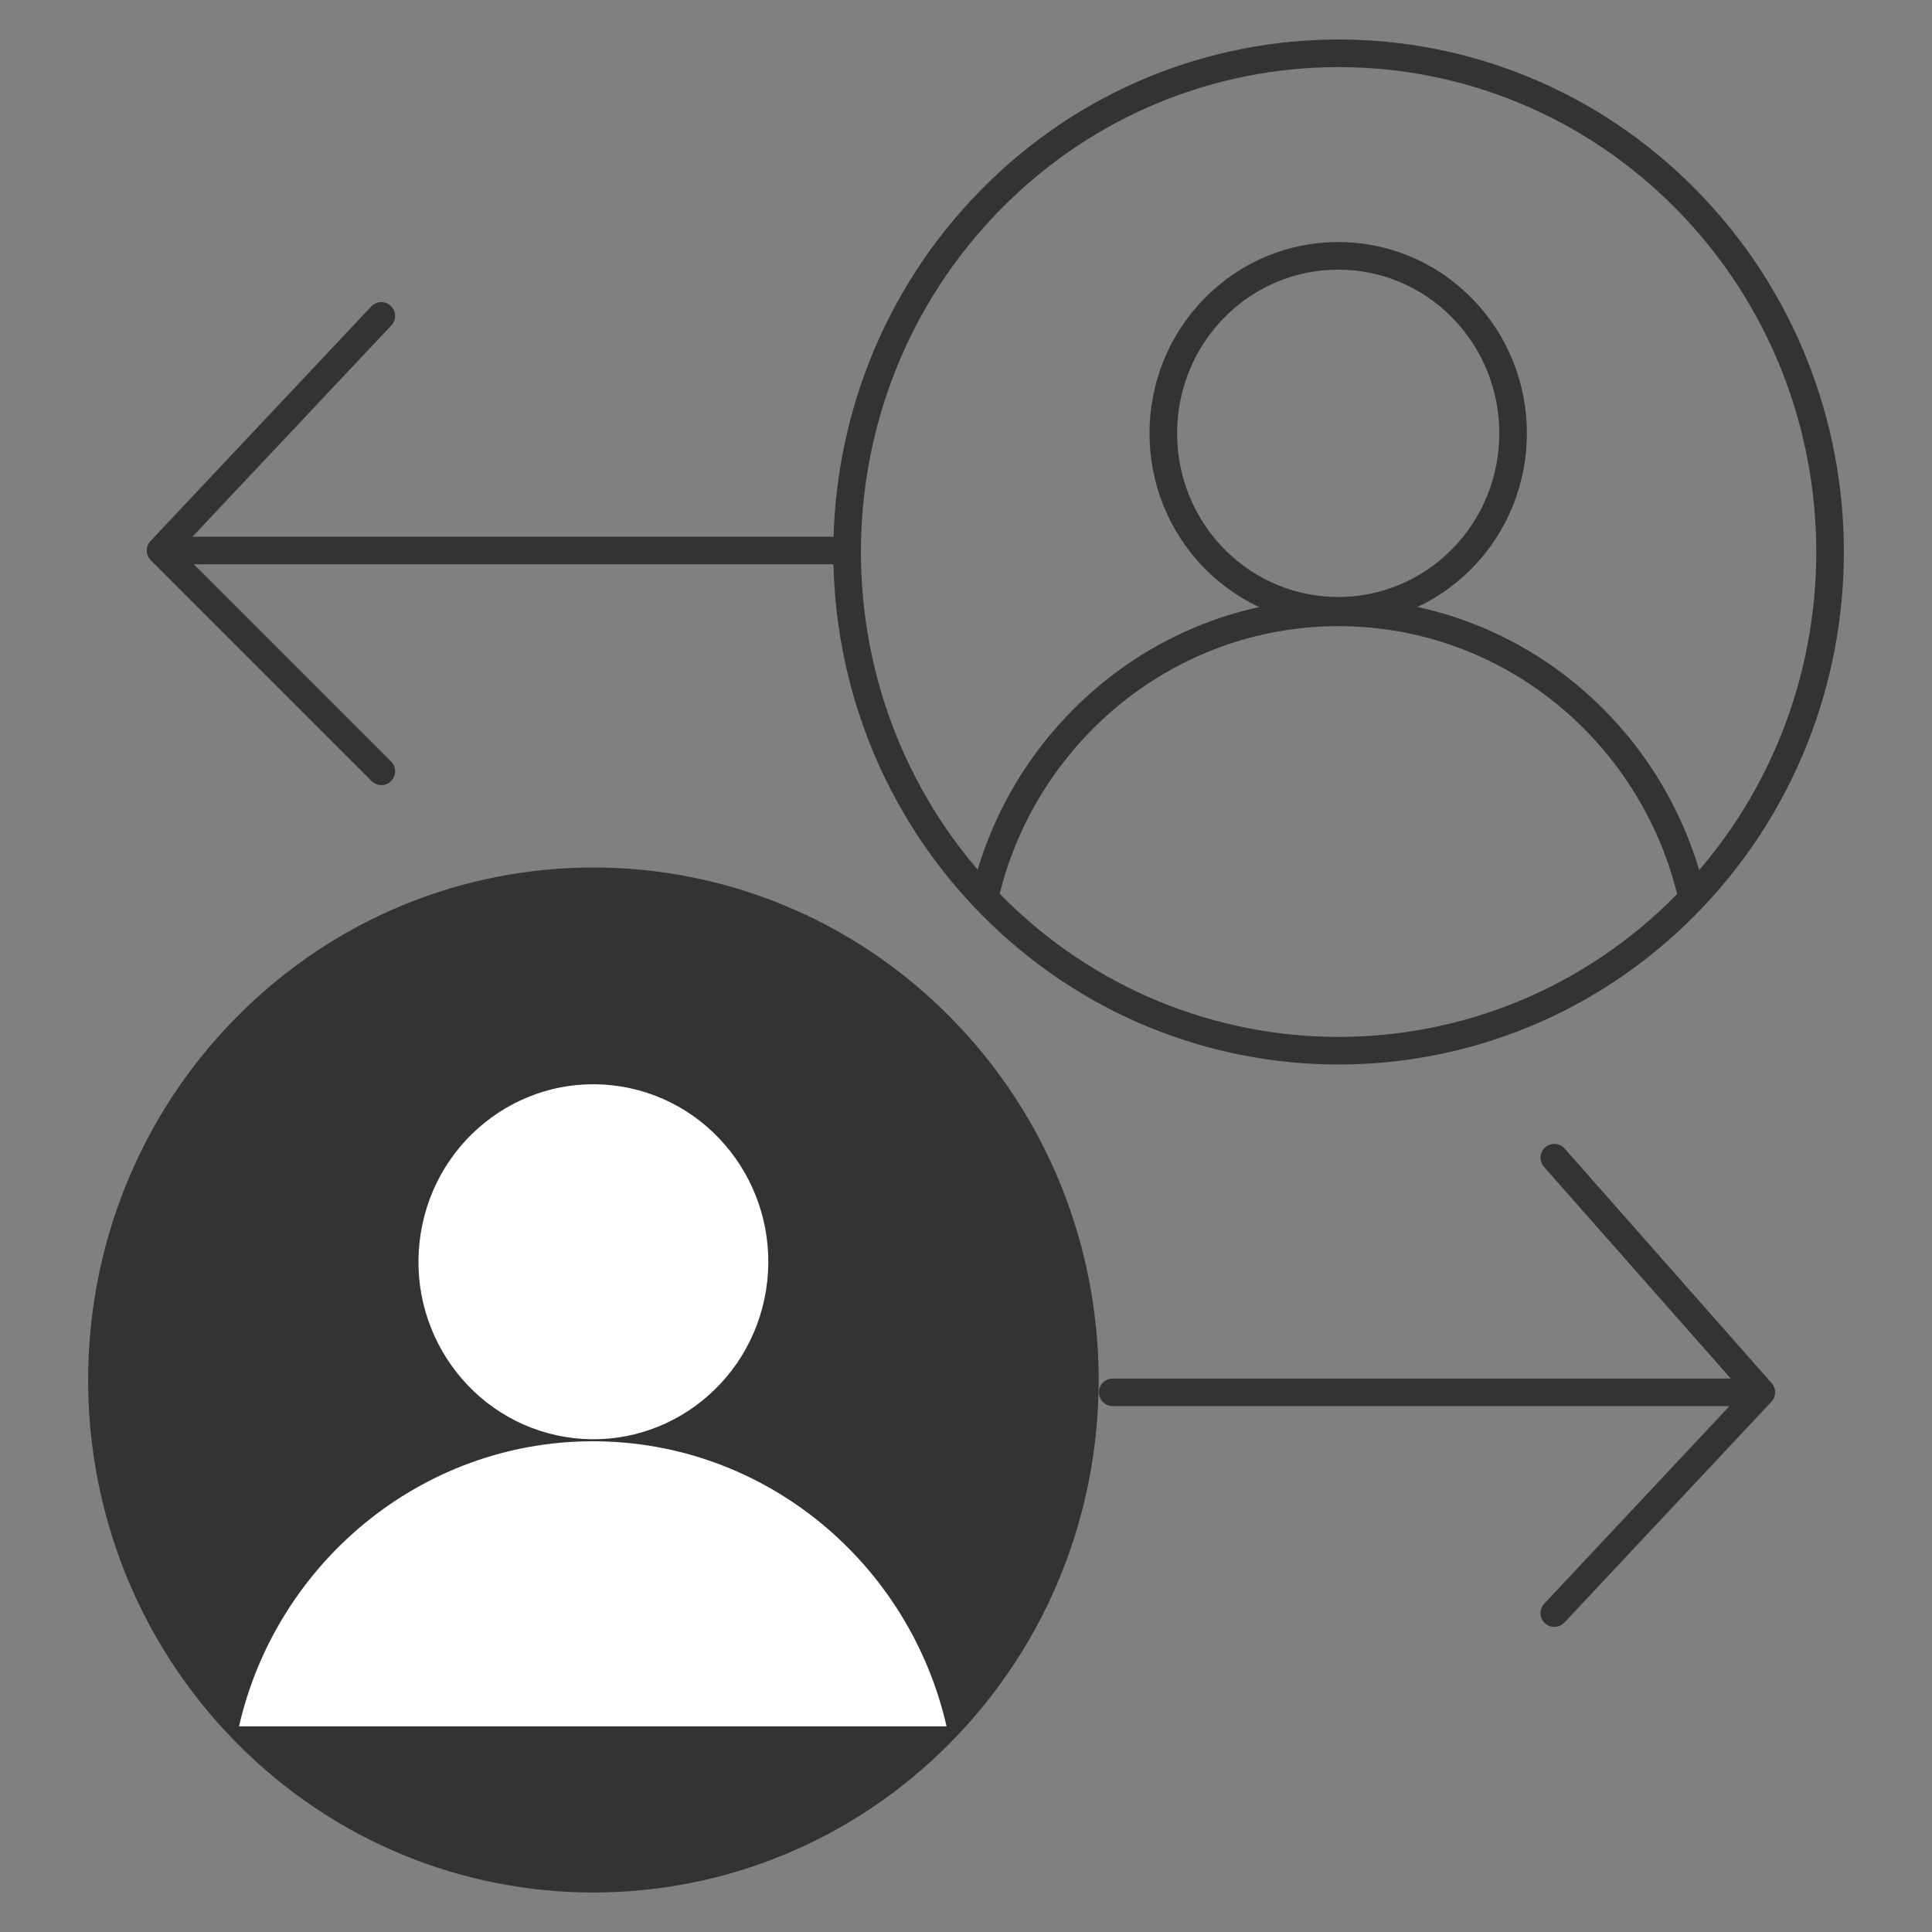
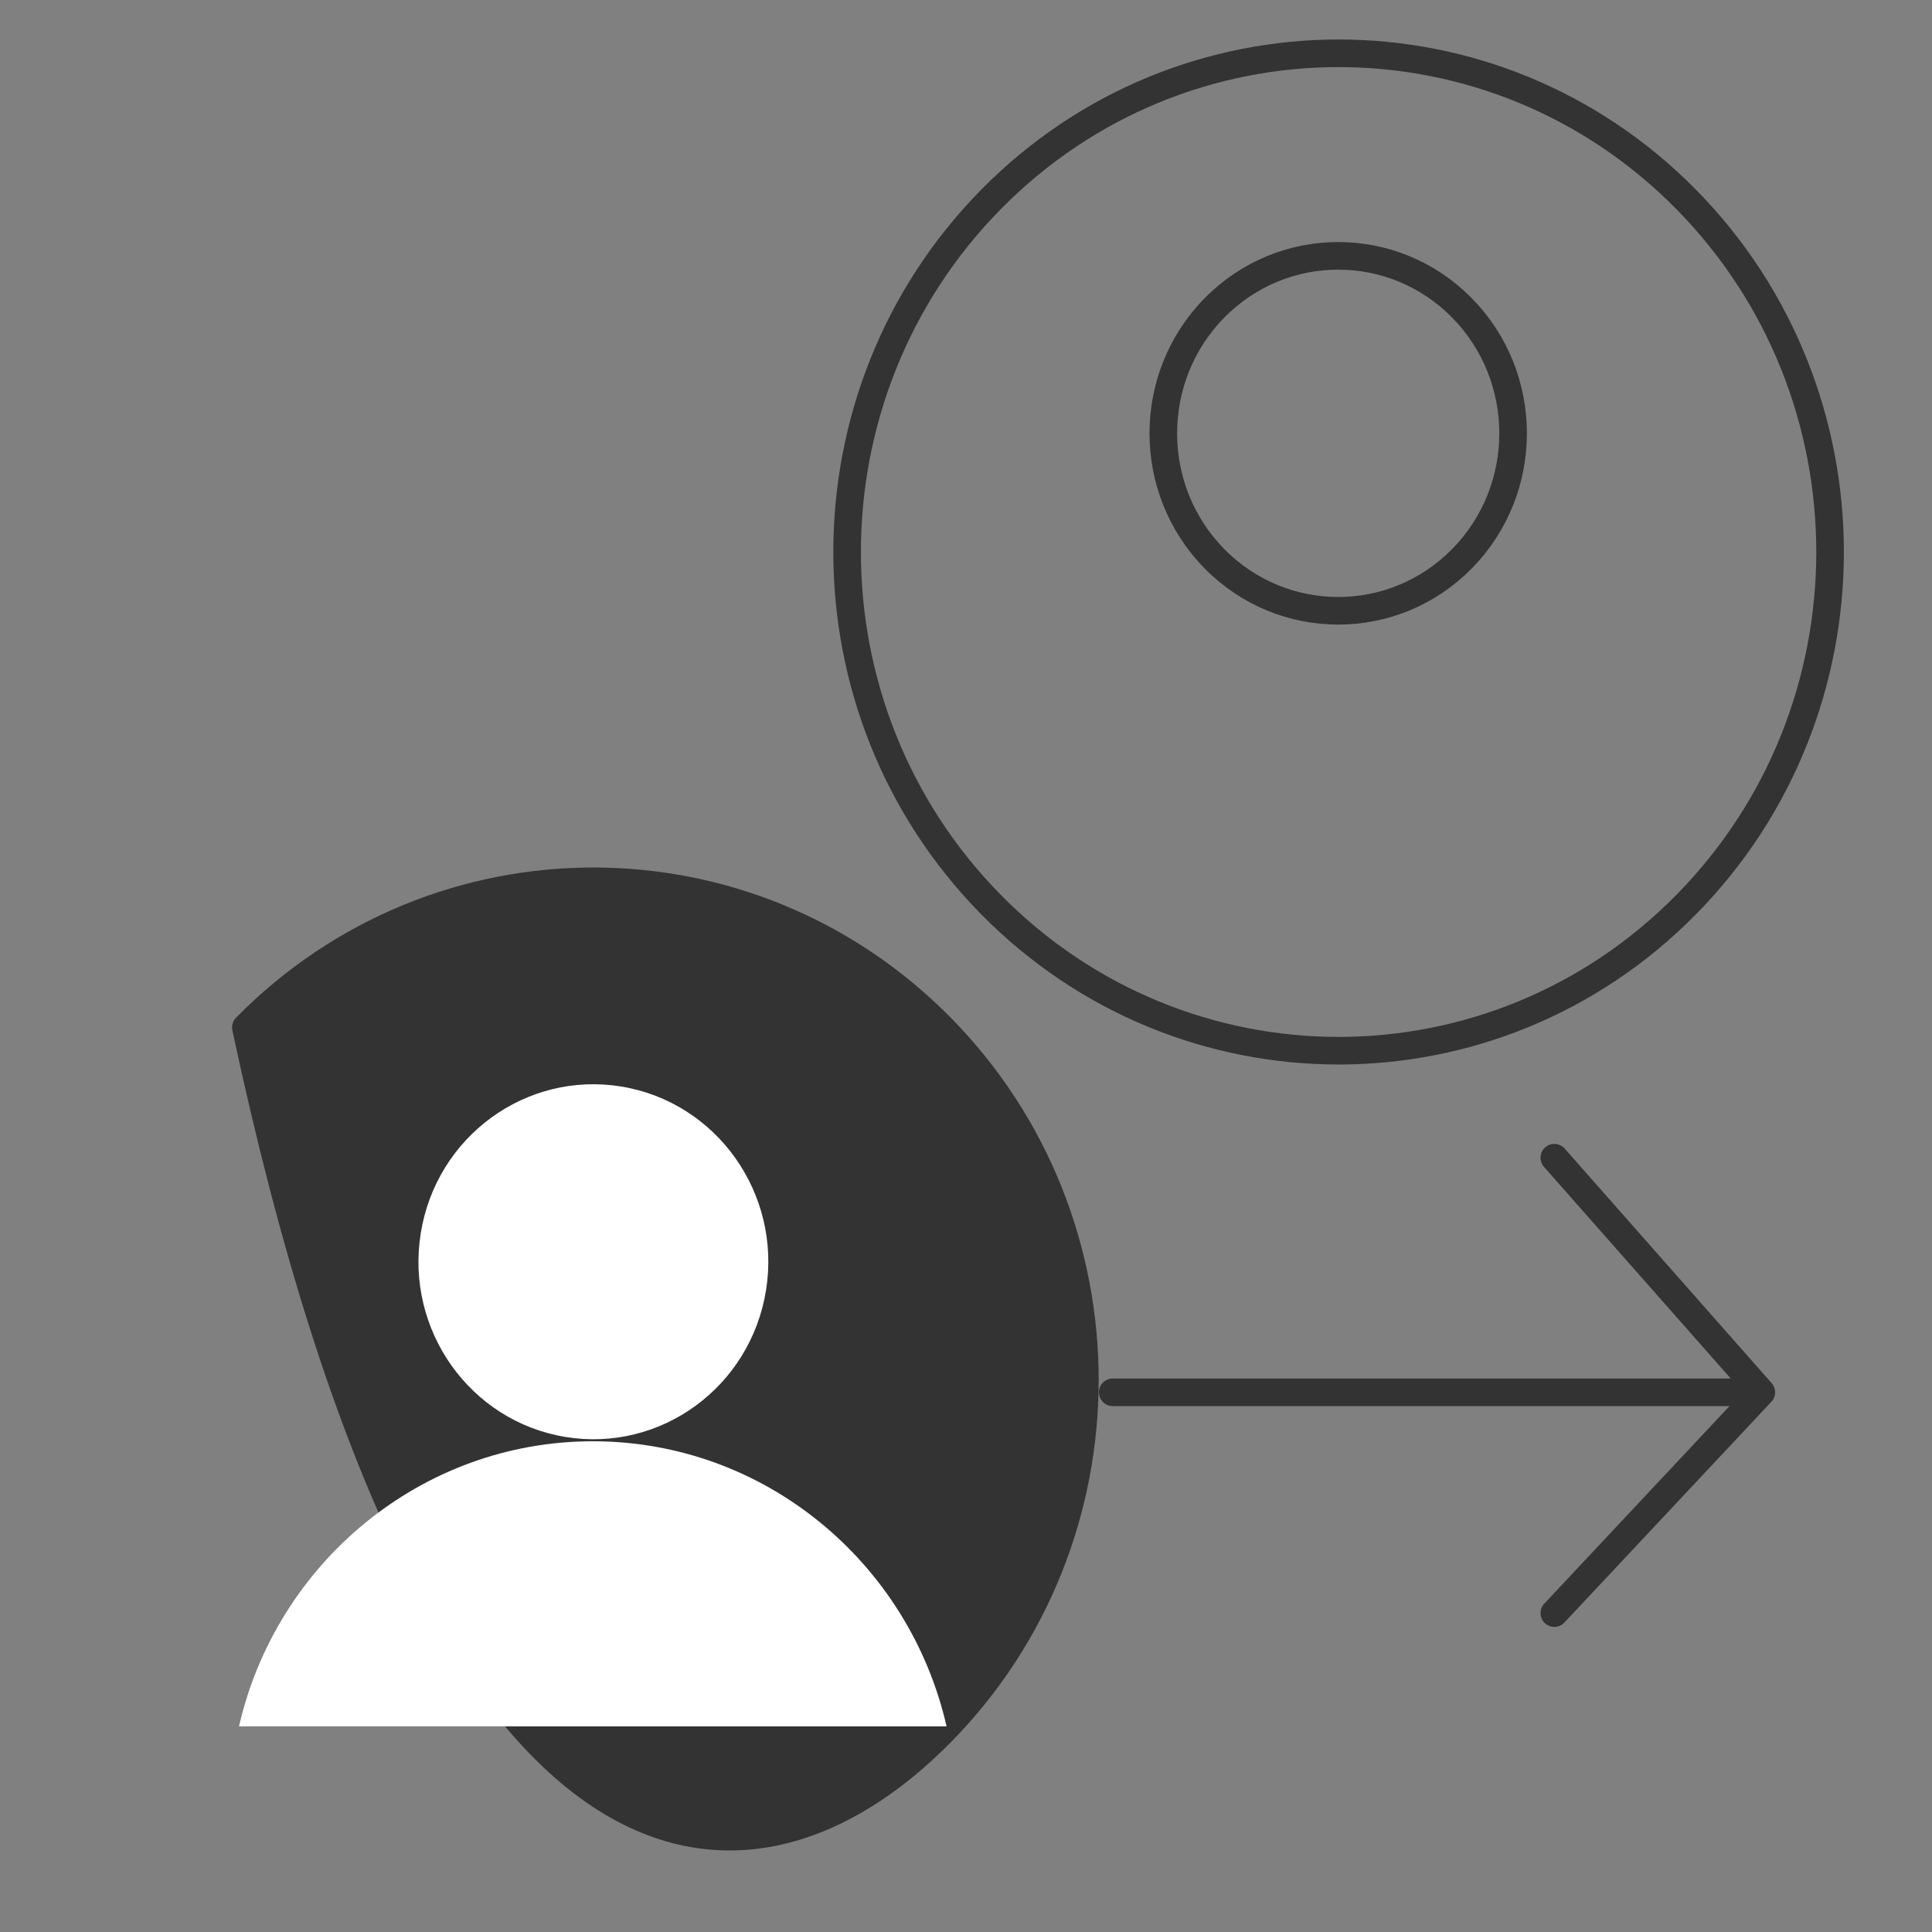
<svg xmlns="http://www.w3.org/2000/svg" width="70" height="70" viewBox="0 0 70 70" fill="none">
  <rect x="0" y="0" width="70" height="70" fill="#808080" stroke="none" />
  <g clip-path="url(#clip0_3789_203)">
-     <path d="M34.091 62.777C41.046 55.72 41.046 44.28 34.091 37.223C27.137 30.167 15.862 30.167 8.908 37.223C1.954 44.28 1.954 55.72 8.908 62.777C15.862 69.833 27.137 69.833 34.091 62.777Z" fill="#333333" stroke="#333333" stroke-miterlimit="10" stroke-linecap="round" stroke-linejoin="round" />
+     <path d="M34.091 62.777C41.046 55.72 41.046 44.28 34.091 37.223C27.137 30.167 15.862 30.167 8.908 37.223C15.862 69.833 27.137 69.833 34.091 62.777Z" fill="#333333" stroke="#333333" stroke-miterlimit="10" stroke-linecap="round" stroke-linejoin="round" />
    <path d="M27.755 46.746C28.316 43.24 25.969 39.937 22.515 39.368C19.06 38.799 15.804 41.18 15.244 44.685C14.683 48.191 17.029 51.494 20.484 52.063C23.939 52.632 27.194 50.251 27.755 46.746Z" fill="white" />
    <path d="M34.296 62.549C32.948 56.643 27.729 52.22 21.478 52.22C15.255 52.22 10.008 56.643 8.66 62.549" fill="white" />
    <path d="M61.091 32.777C68.046 25.72 68.046 14.28 61.091 7.223C54.137 0.167 42.862 0.167 35.908 7.223C28.954 14.28 28.954 25.72 35.908 32.777C42.862 39.833 54.137 39.833 61.091 32.777Z" stroke="#333333" stroke-miterlimit="10" stroke-linecap="round" stroke-linejoin="round" />
    <path d="M52.967 20.247C55.441 17.736 55.441 13.664 52.967 11.153C50.492 8.642 46.479 8.642 44.005 11.153C41.53 13.664 41.53 17.736 44.005 20.247C46.479 22.758 50.492 22.758 52.967 20.247Z" stroke="#333333" stroke-miterlimit="10" stroke-linecap="round" stroke-linejoin="round" />
-     <path d="M61.31 32.517C59.962 26.61 54.743 22.187 48.492 22.187C42.269 22.187 37.022 26.61 35.674 32.517" stroke="#333333" stroke-miterlimit="10" stroke-linecap="round" stroke-linejoin="round" />
    <path d="M40.316 50.446H63.816M63.816 50.446L56.316 58.446M63.816 50.446L56.316 41.946" stroke="#333333" stroke-linecap="round" />
-     <path d="M30.316 19.946C29.916 19.946 13.816 19.946 5.816 19.946M5.816 19.946L13.816 11.446M5.816 19.946L13.816 27.946" stroke="#333333" stroke-linecap="round" />
  </g>
  <defs>
    <clipPath id="clip0_3789_203">
      <rect width="70" height="70" fill="white" />
    </clipPath>
  </defs>
</svg>